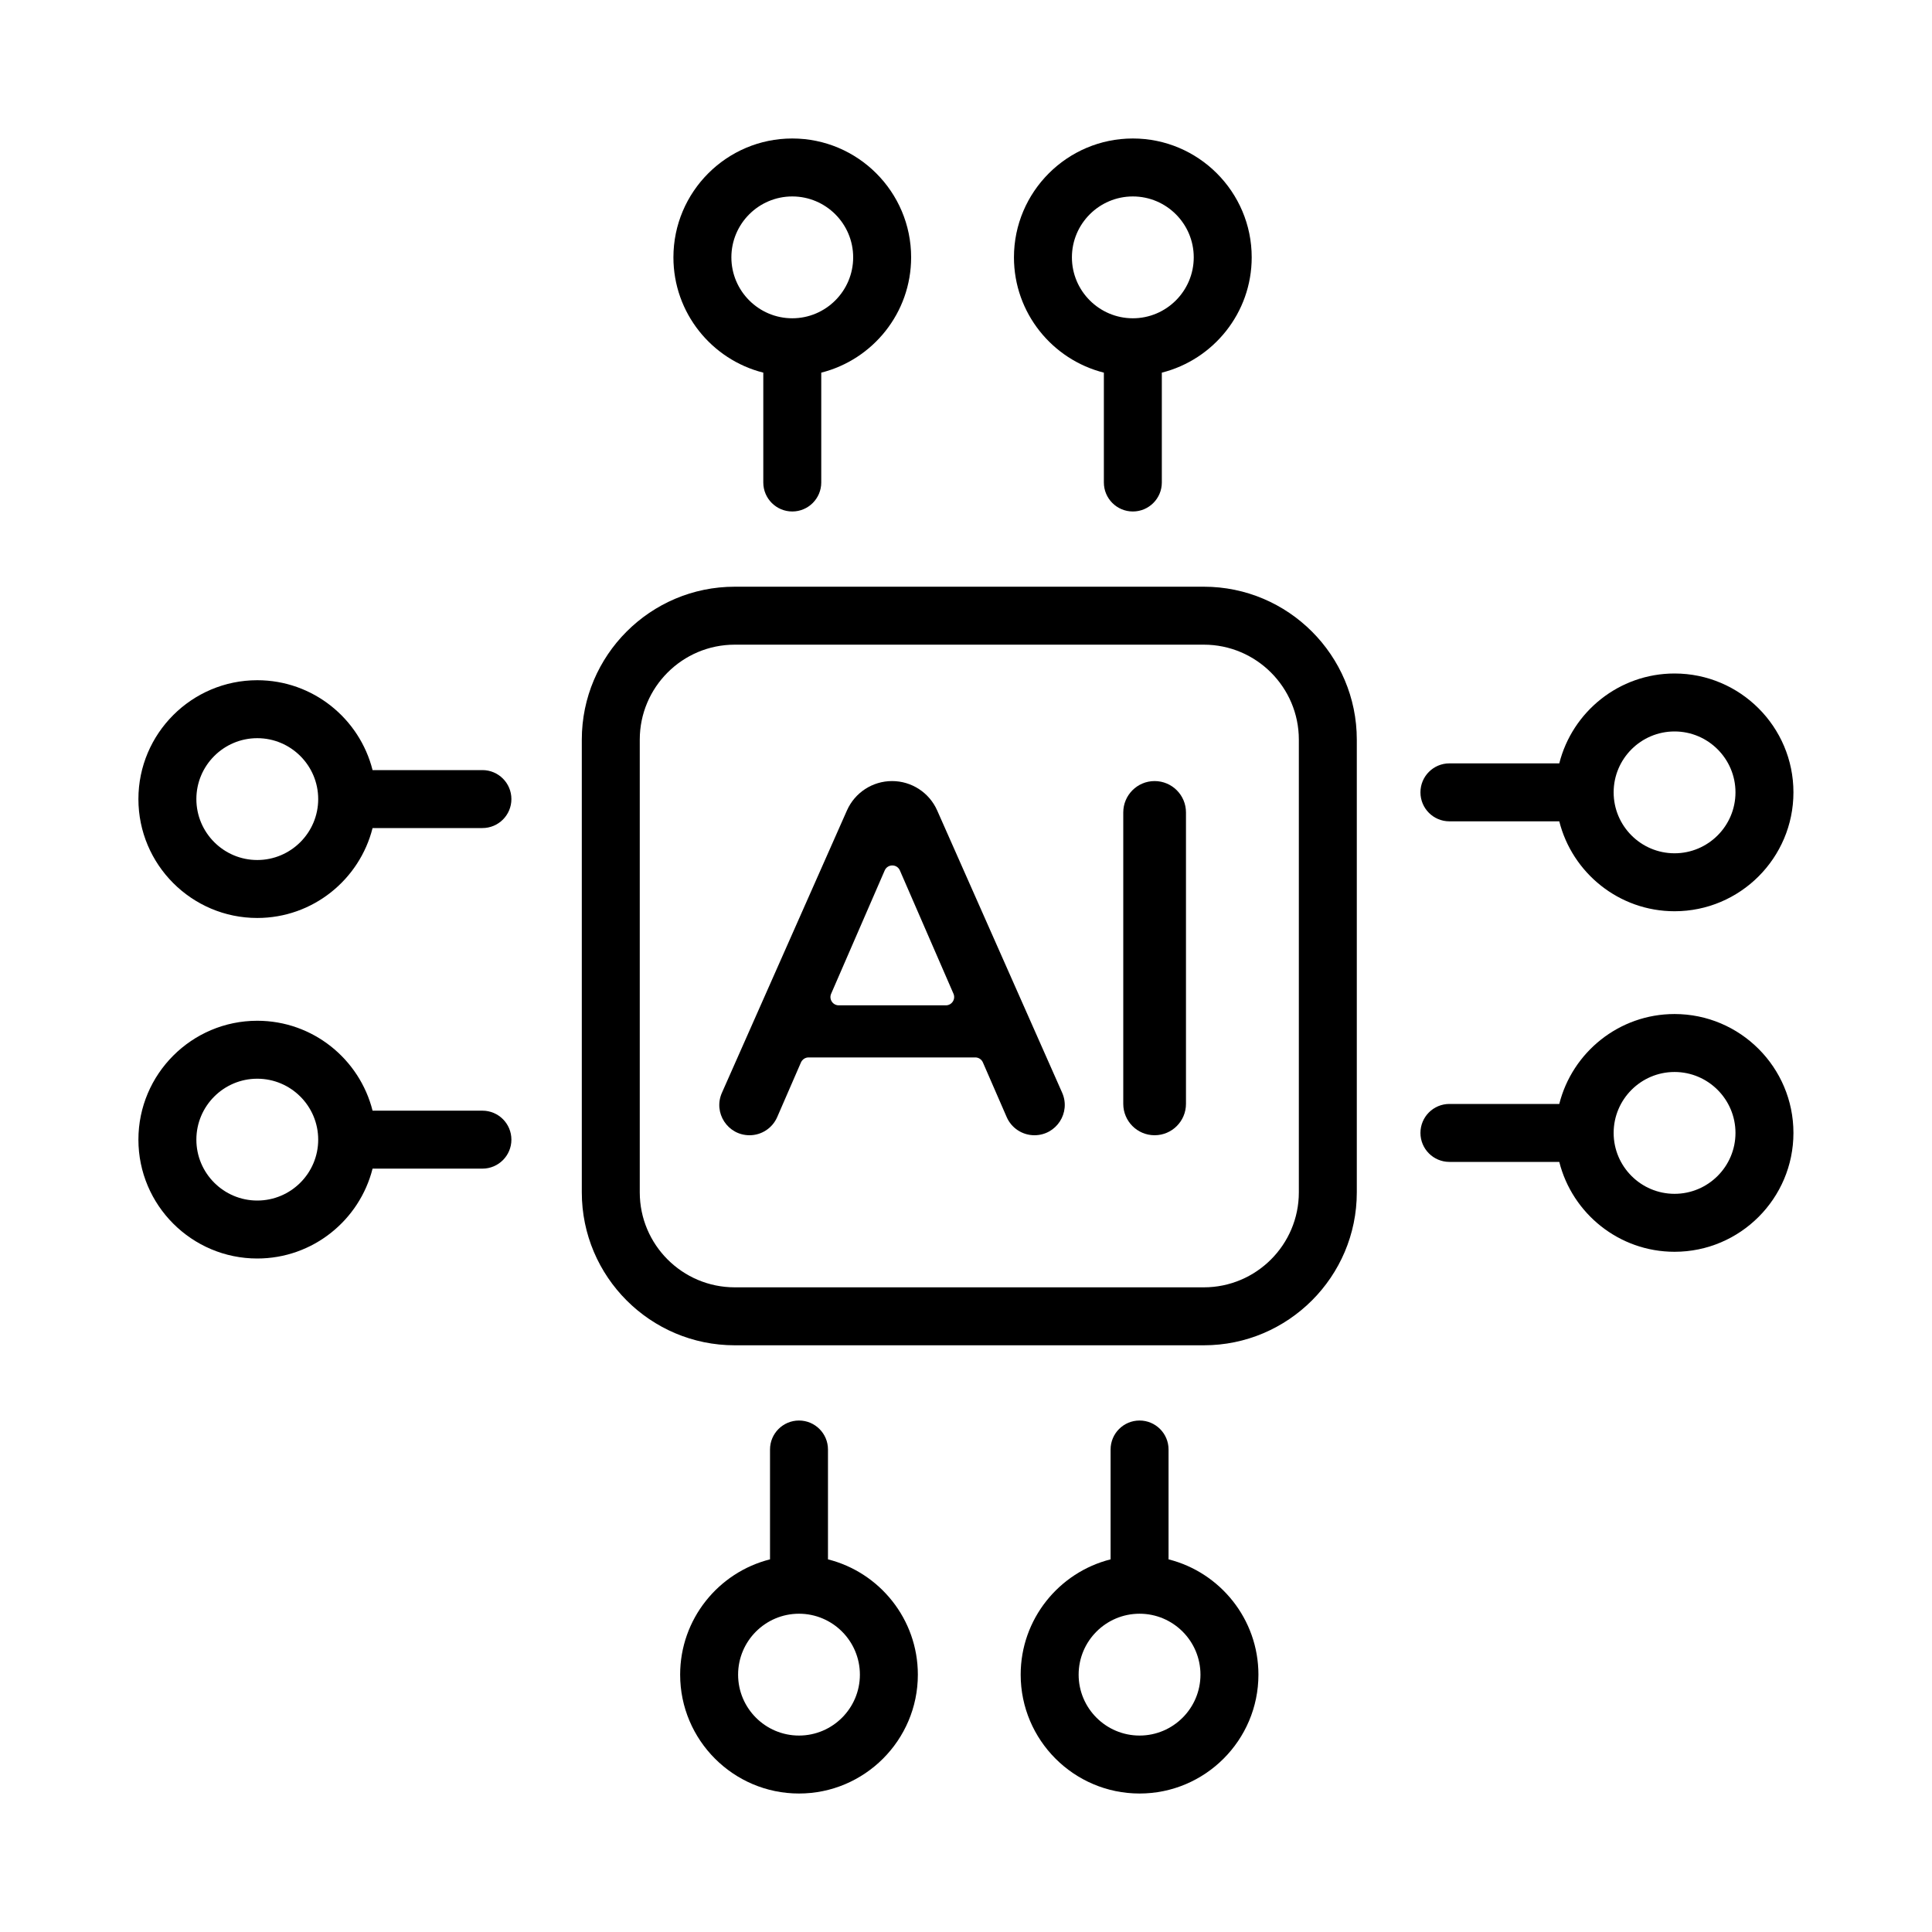
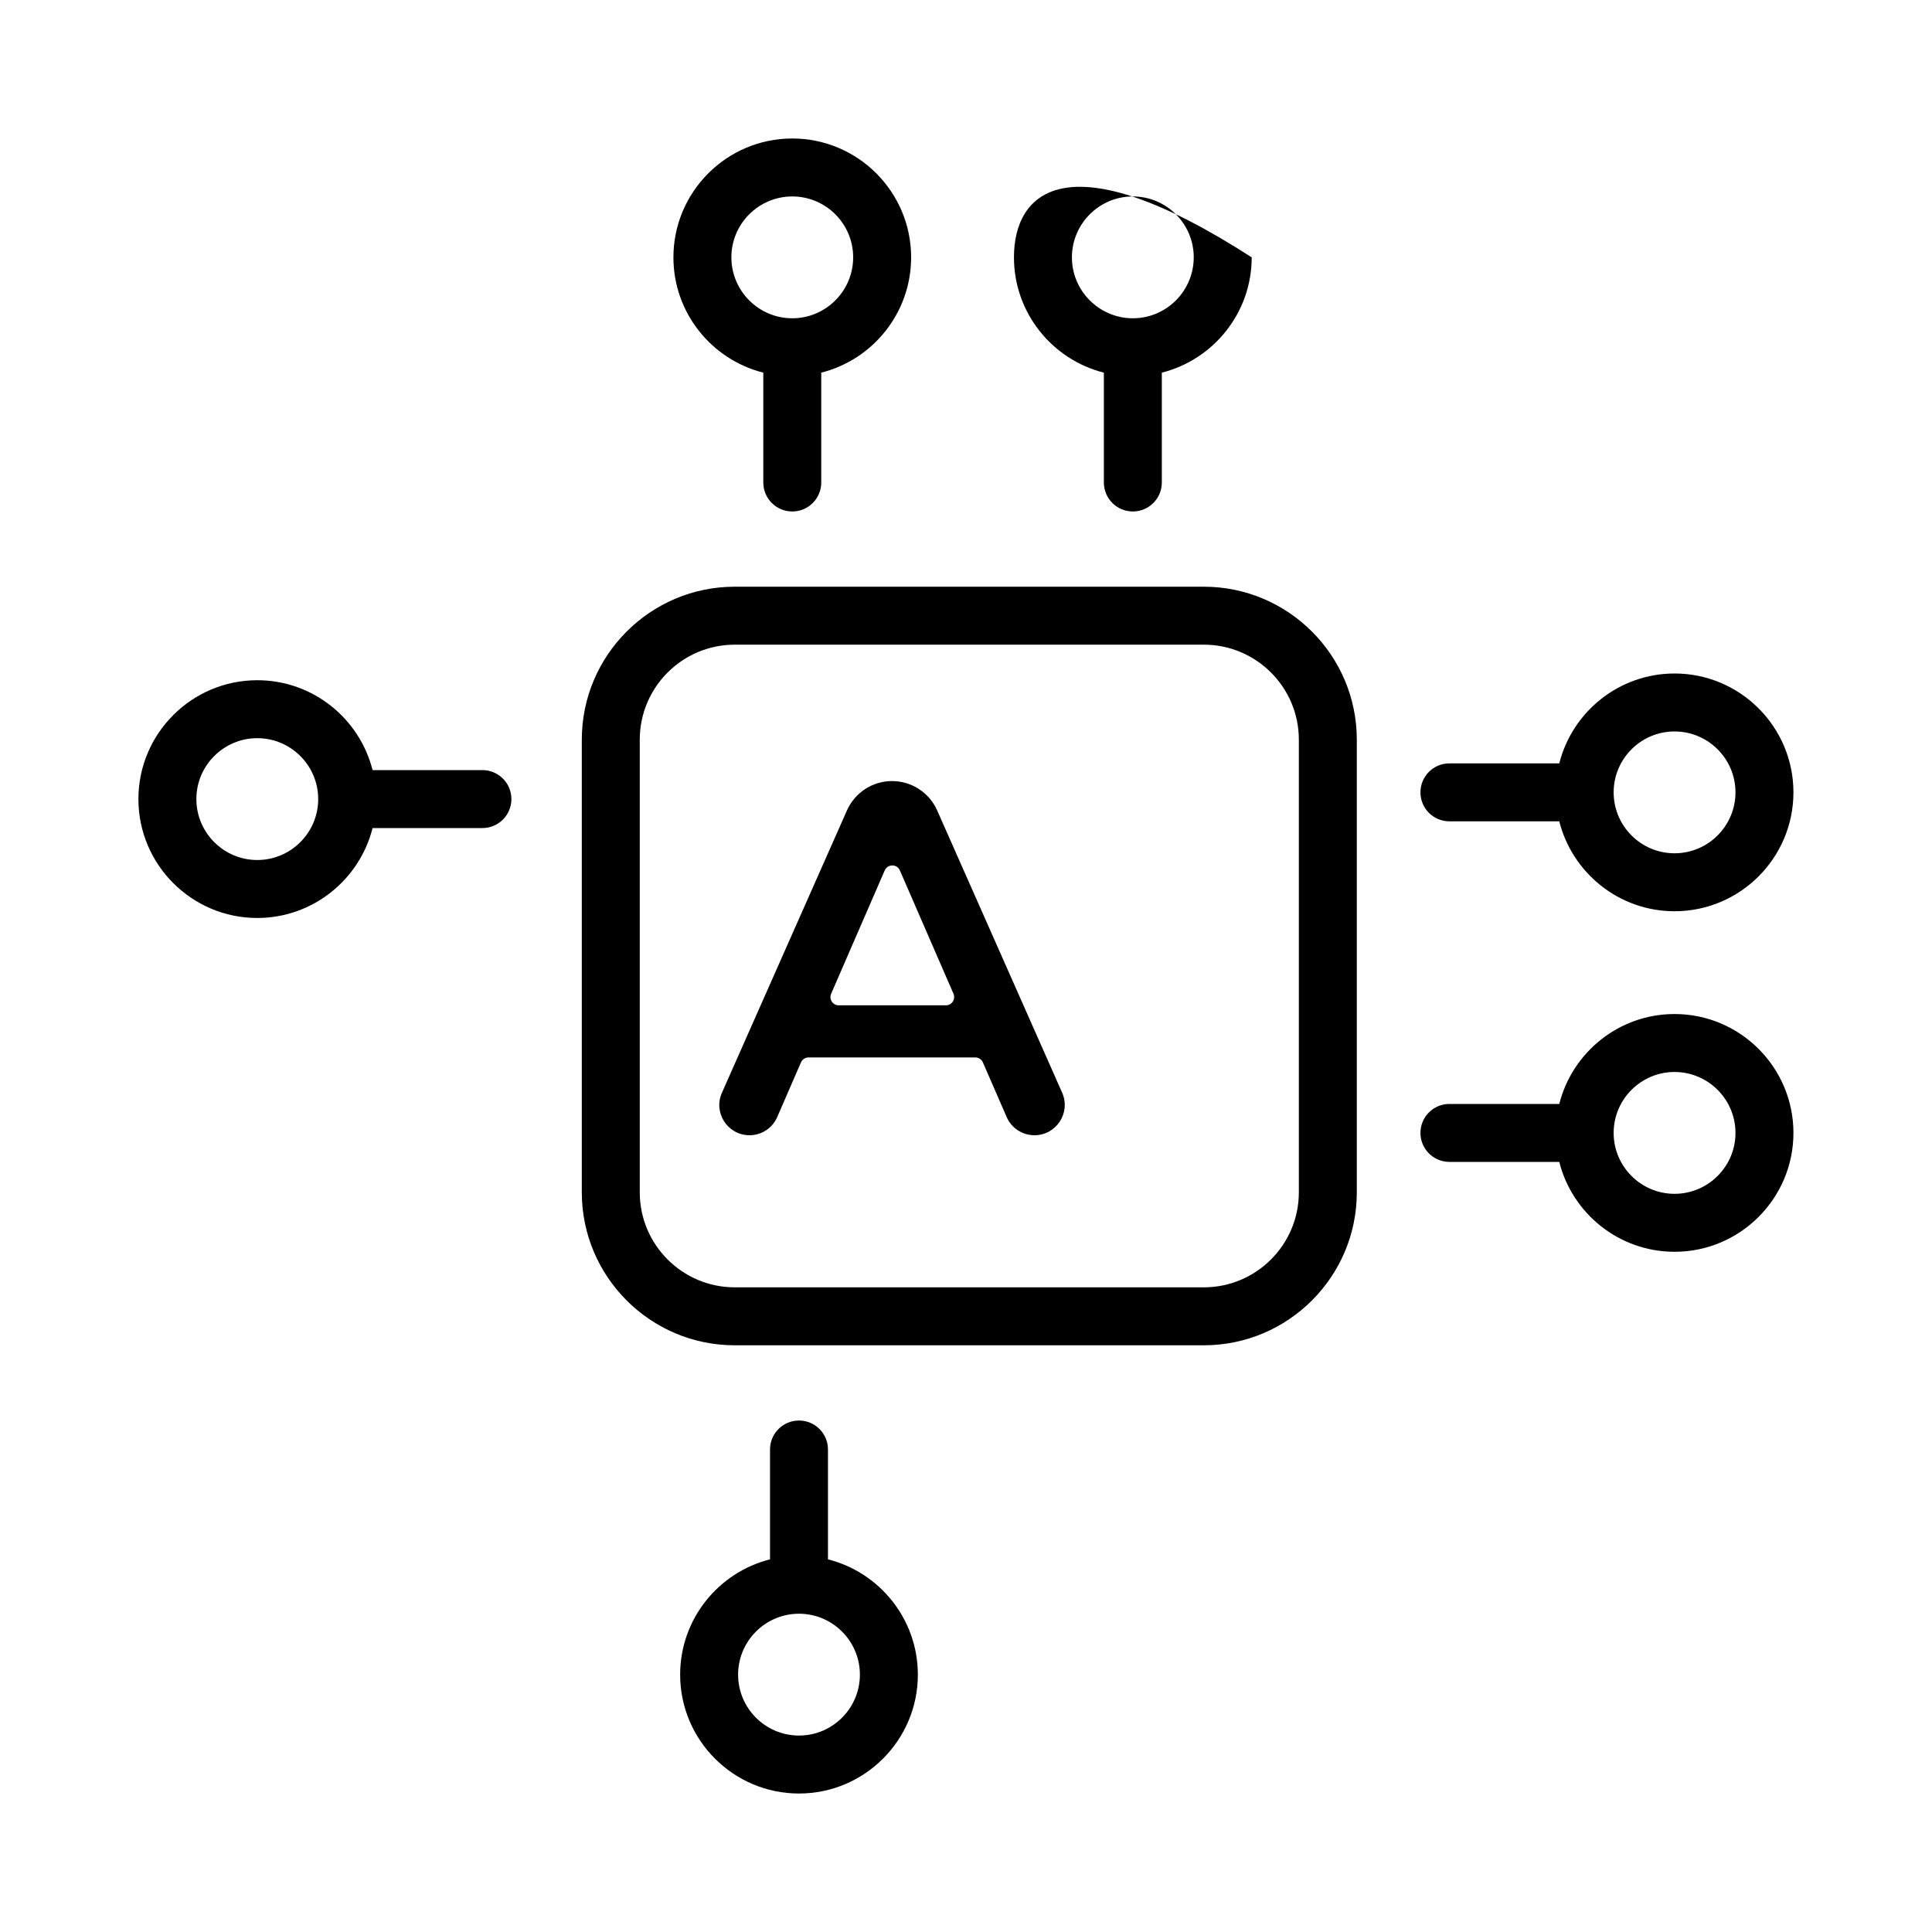
<svg xmlns="http://www.w3.org/2000/svg" width="50" height="50" viewBox="0 0 50 50" fill="none">
  <path d="M31.155 15.184H19.015C16.832 15.184 15.057 16.96 15.057 19.142V30.858C15.057 33.04 16.832 34.816 19.015 34.816H31.155C33.338 34.816 35.114 33.04 35.114 30.858V19.142C35.114 16.96 33.338 15.184 31.155 15.184ZM33.614 30.858C33.614 32.213 32.511 33.316 31.155 33.316H19.015C17.659 33.316 16.557 32.213 16.557 30.858V19.142C16.557 17.787 17.659 16.684 19.015 16.684H31.155C32.511 16.684 33.614 17.787 33.614 19.142V30.858Z" fill="black" />
  <path d="M19.754 9.644V12.487C19.754 12.901 20.09 13.237 20.504 13.237C20.918 13.237 21.254 12.901 21.254 12.487V9.644C22.589 9.308 23.58 8.098 23.58 6.66C23.58 4.964 22.2 3.584 20.504 3.584C18.808 3.584 17.428 4.964 17.428 6.66C17.428 8.098 18.419 9.308 19.754 9.644ZM20.504 5.084C21.373 5.084 22.08 5.791 22.08 6.66C22.08 7.529 21.373 8.237 20.504 8.237C19.635 8.237 18.928 7.529 18.928 6.66C18.928 5.791 19.635 5.084 20.504 5.084Z" fill="black" />
-   <path d="M28.568 9.644V12.487C28.568 12.901 28.904 13.237 29.318 13.237C29.732 13.237 30.068 12.901 30.068 12.487V9.644C31.403 9.308 32.394 8.098 32.394 6.66C32.394 4.964 31.014 3.584 29.318 3.584C27.622 3.584 26.241 4.964 26.241 6.66C26.241 8.098 27.233 9.308 28.568 9.644ZM29.318 5.084C30.187 5.084 30.894 5.791 30.894 6.66C30.894 7.529 30.187 8.237 29.318 8.237C28.449 8.237 27.741 7.529 27.741 6.66C27.741 5.791 28.449 5.084 29.318 5.084Z" fill="black" />
-   <path d="M30.242 40.356V37.513C30.242 37.099 29.906 36.763 29.492 36.763C29.077 36.763 28.742 37.099 28.742 37.513V40.356C27.407 40.692 26.415 41.902 26.415 43.34C26.415 45.036 27.795 46.416 29.492 46.416C31.188 46.416 32.568 45.036 32.568 43.34C32.568 41.902 31.576 40.692 30.242 40.356ZM29.492 44.916C28.622 44.916 27.915 44.209 27.915 43.34C27.915 42.47 28.622 41.763 29.492 41.763C30.361 41.763 31.068 42.47 31.068 43.34C31.068 44.209 30.361 44.916 29.492 44.916Z" fill="black" />
+   <path d="M28.568 9.644V12.487C28.568 12.901 28.904 13.237 29.318 13.237C29.732 13.237 30.068 12.901 30.068 12.487V9.644C31.403 9.308 32.394 8.098 32.394 6.66C27.622 3.584 26.241 4.964 26.241 6.66C26.241 8.098 27.233 9.308 28.568 9.644ZM29.318 5.084C30.187 5.084 30.894 5.791 30.894 6.66C30.894 7.529 30.187 8.237 29.318 8.237C28.449 8.237 27.741 7.529 27.741 6.66C27.741 5.791 28.449 5.084 29.318 5.084Z" fill="black" />
  <path d="M21.428 40.356V37.513C21.428 37.099 21.092 36.763 20.678 36.763C20.264 36.763 19.928 37.099 19.928 37.513V40.356C18.593 40.692 17.602 41.902 17.602 43.34C17.602 45.036 18.982 46.416 20.678 46.416C22.374 46.416 23.754 45.036 23.754 43.34C23.754 41.902 22.763 40.692 21.428 40.356ZM20.678 44.916C19.809 44.916 19.102 44.209 19.102 43.34C19.102 42.47 19.809 41.763 20.678 41.763C21.547 41.763 22.254 42.47 22.254 43.34C22.254 44.209 21.547 44.916 20.678 44.916Z" fill="black" />
  <path d="M37.511 21.256H40.354C40.69 22.591 41.9 23.583 43.337 23.583C45.034 23.583 46.414 22.203 46.414 20.506C46.414 18.81 45.034 17.43 43.337 17.43C41.9 17.43 40.69 18.422 40.354 19.756H37.511C37.096 19.756 36.761 20.092 36.761 20.506C36.761 20.921 37.096 21.256 37.511 21.256ZM43.337 18.93C44.206 18.93 44.914 19.637 44.914 20.506C44.914 21.376 44.206 22.083 43.337 22.083C42.468 22.083 41.761 21.376 41.761 20.506C41.761 19.637 42.468 18.93 43.337 18.93Z" fill="black" />
  <path d="M43.337 26.243C41.9 26.243 40.69 27.235 40.354 28.57H37.511C37.096 28.57 36.761 28.905 36.761 29.32C36.761 29.734 37.096 30.07 37.511 30.07H40.354C40.69 31.405 41.9 32.396 43.337 32.396C45.034 32.396 46.414 31.016 46.414 29.32C46.414 27.623 45.034 26.243 43.337 26.243ZM43.337 30.896C42.468 30.896 41.761 30.189 41.761 29.32C41.761 28.451 42.468 27.743 43.337 27.743C44.206 27.743 44.914 28.451 44.914 29.32C44.914 30.189 44.206 30.896 43.337 30.896Z" fill="black" />
-   <path d="M12.485 28.744H9.642C9.306 27.409 8.096 26.417 6.658 26.417C4.962 26.417 3.582 27.797 3.582 29.494C3.582 31.19 4.962 32.57 6.658 32.57C8.096 32.57 9.306 31.578 9.642 30.244H12.485C12.899 30.244 13.235 29.908 13.235 29.494C13.235 29.079 12.899 28.744 12.485 28.744ZM6.658 31.07C5.789 31.07 5.082 30.363 5.082 29.494C5.082 28.624 5.789 27.917 6.658 27.917C7.528 27.917 8.235 28.624 8.235 29.494C8.235 30.363 7.528 31.07 6.658 31.07Z" fill="black" />
  <path d="M12.485 19.93H9.642C9.306 18.595 8.096 17.604 6.658 17.604C4.962 17.604 3.582 18.984 3.582 20.68C3.582 22.377 4.962 23.757 6.658 23.757C8.096 23.757 9.306 22.765 9.642 21.43H12.485C12.899 21.43 13.235 21.095 13.235 20.68C13.235 20.266 12.899 19.93 12.485 19.93ZM6.658 22.257C5.789 22.257 5.082 21.549 5.082 20.68C5.082 19.811 5.789 19.104 6.658 19.104C7.528 19.104 8.235 19.811 8.235 20.68C8.235 21.549 7.528 22.257 6.658 22.257Z" fill="black" />
  <path d="M24.254 20.974C24.049 20.512 23.592 20.214 23.086 20.214C22.581 20.214 22.124 20.512 21.919 20.974L18.683 28.282C18.454 28.799 18.832 29.38 19.398 29.38C19.709 29.38 19.99 29.195 20.114 28.91L20.729 27.495C20.764 27.417 20.841 27.366 20.926 27.366H25.241C25.326 27.366 25.403 27.417 25.437 27.495L26.052 28.908C26.176 29.195 26.459 29.38 26.771 29.38C27.338 29.38 27.718 28.797 27.488 28.278L24.254 20.974ZM24.479 26.018H21.707C21.552 26.018 21.448 25.86 21.51 25.718L22.896 22.527C22.971 22.355 23.215 22.355 23.289 22.527L24.676 25.718C24.737 25.86 24.633 26.018 24.479 26.018Z" fill="black" />
-   <path d="M29.881 20.214C29.433 20.214 29.07 20.578 29.07 21.026V28.568C29.07 29.016 29.433 29.38 29.881 29.38C30.33 29.38 30.693 29.016 30.693 28.568V21.026C30.693 20.578 30.33 20.214 29.881 20.214Z" fill="black" />
</svg>